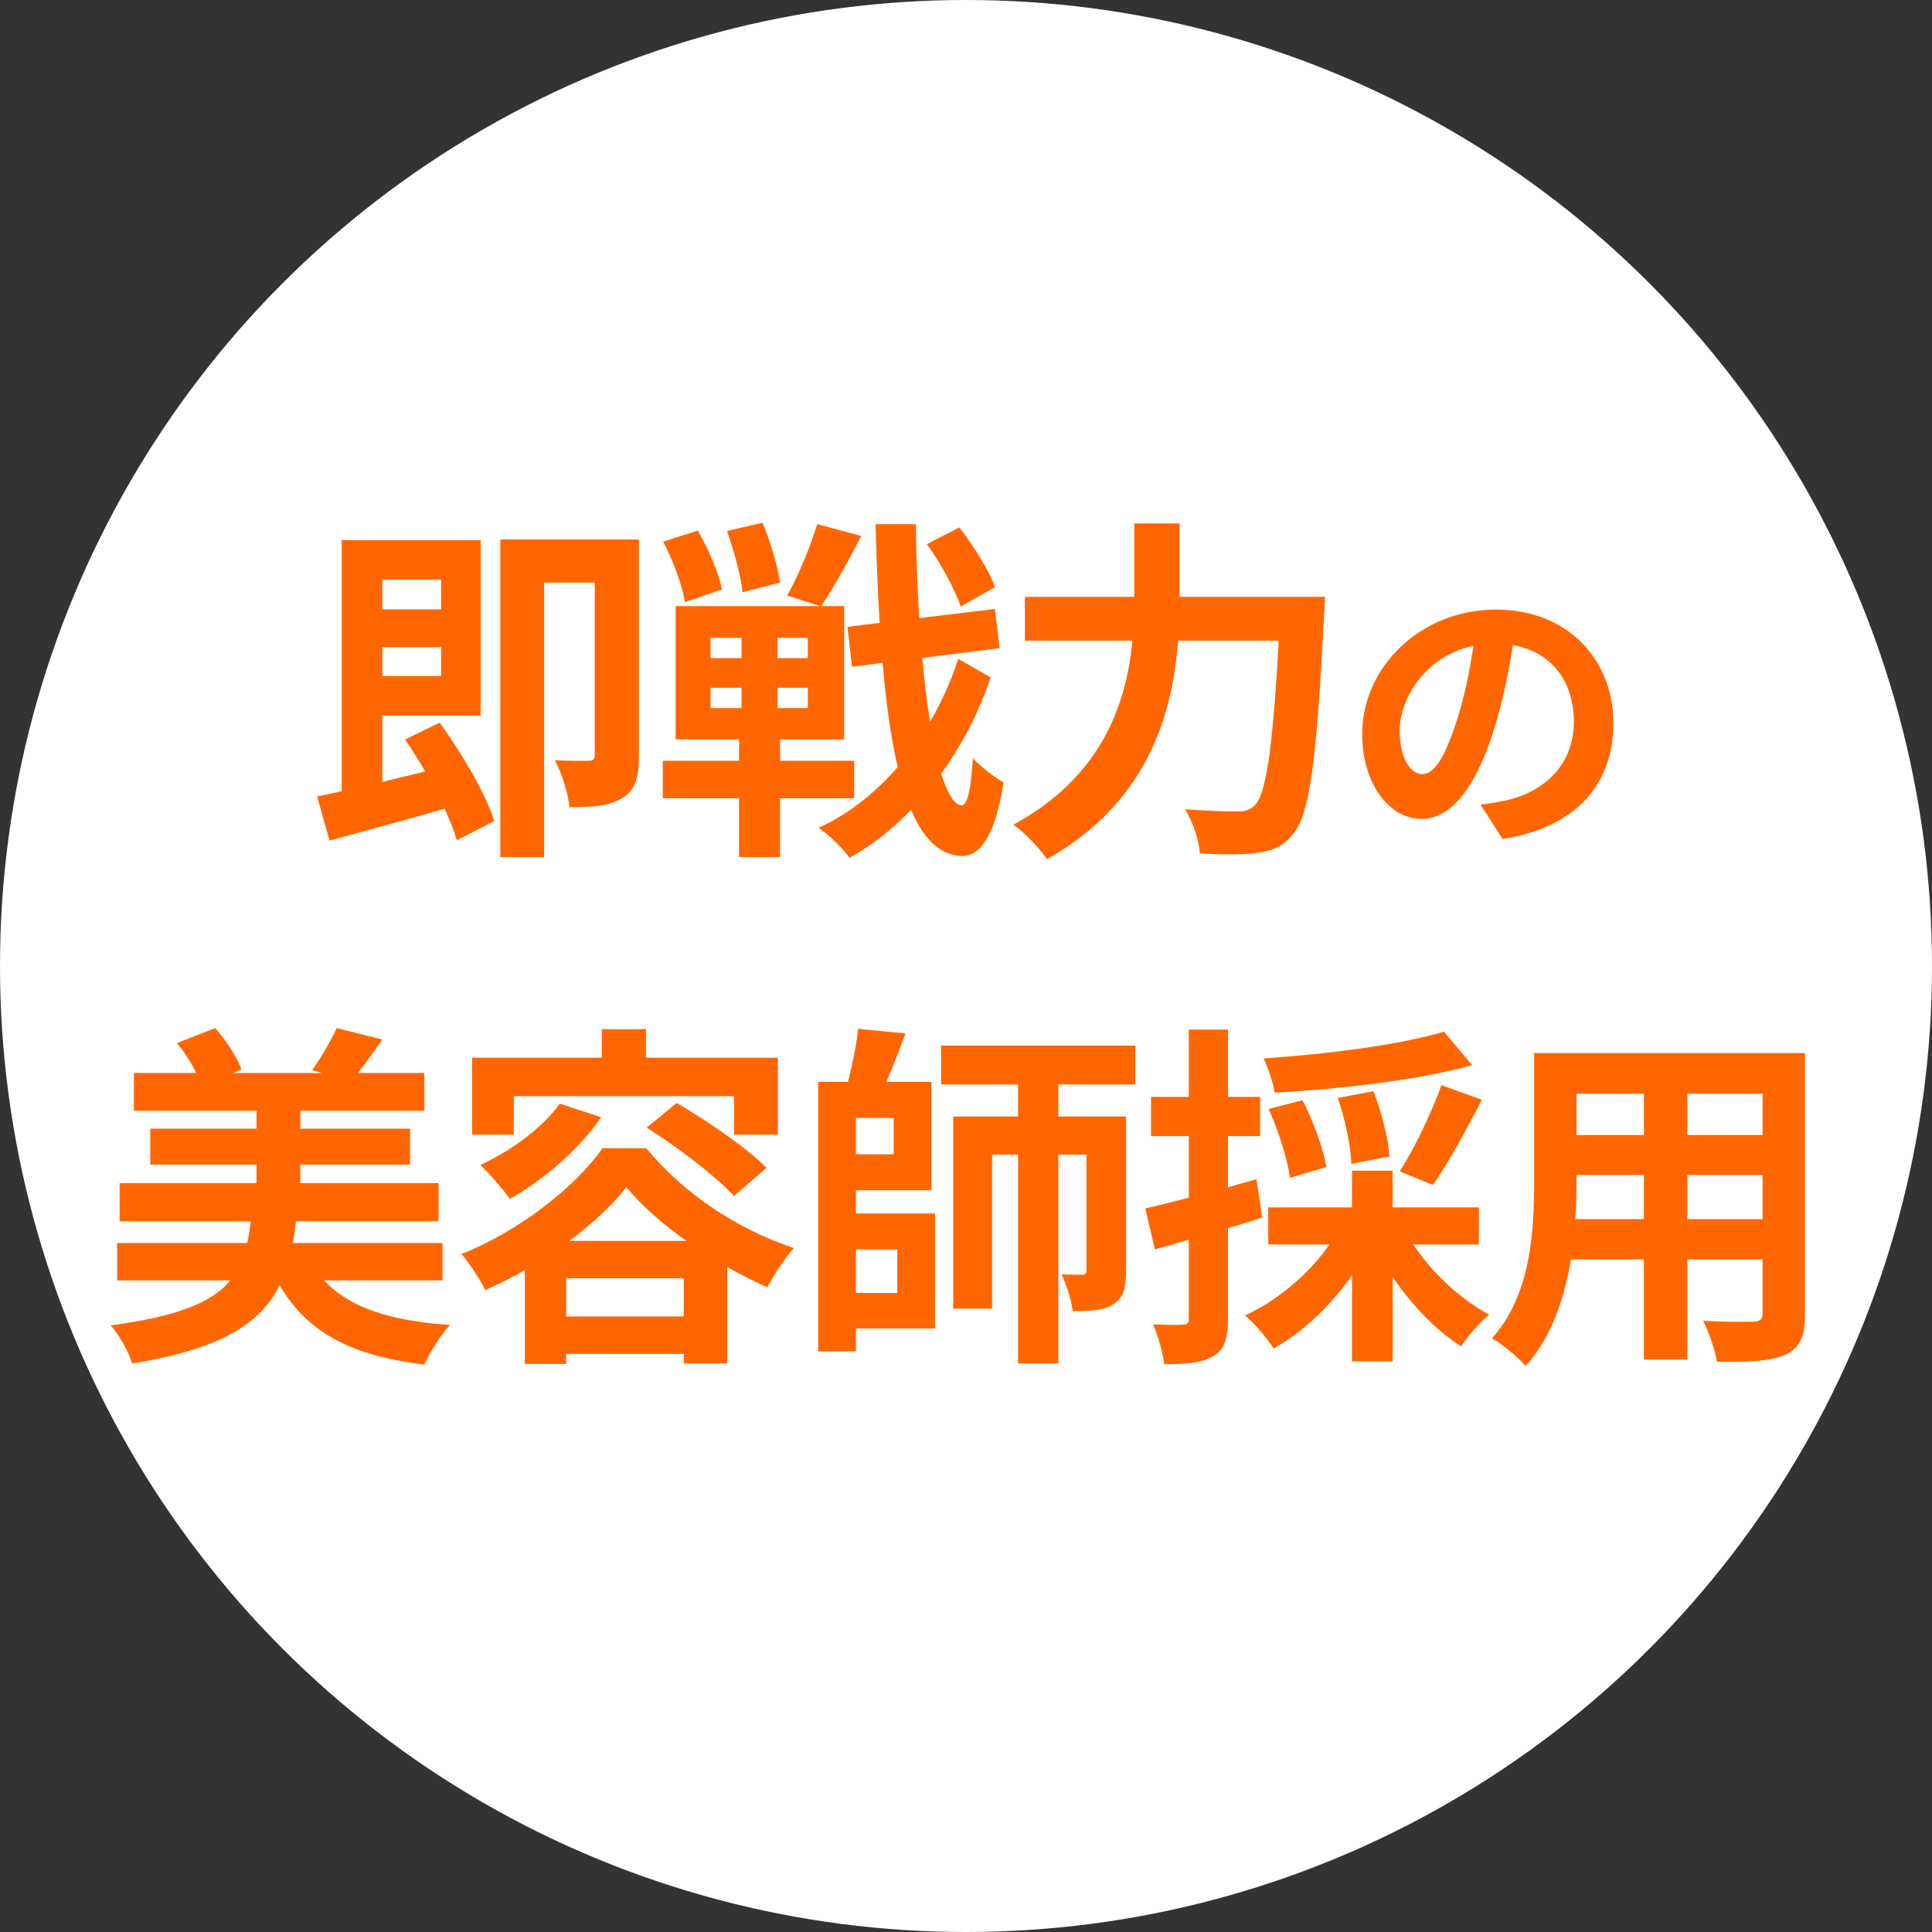
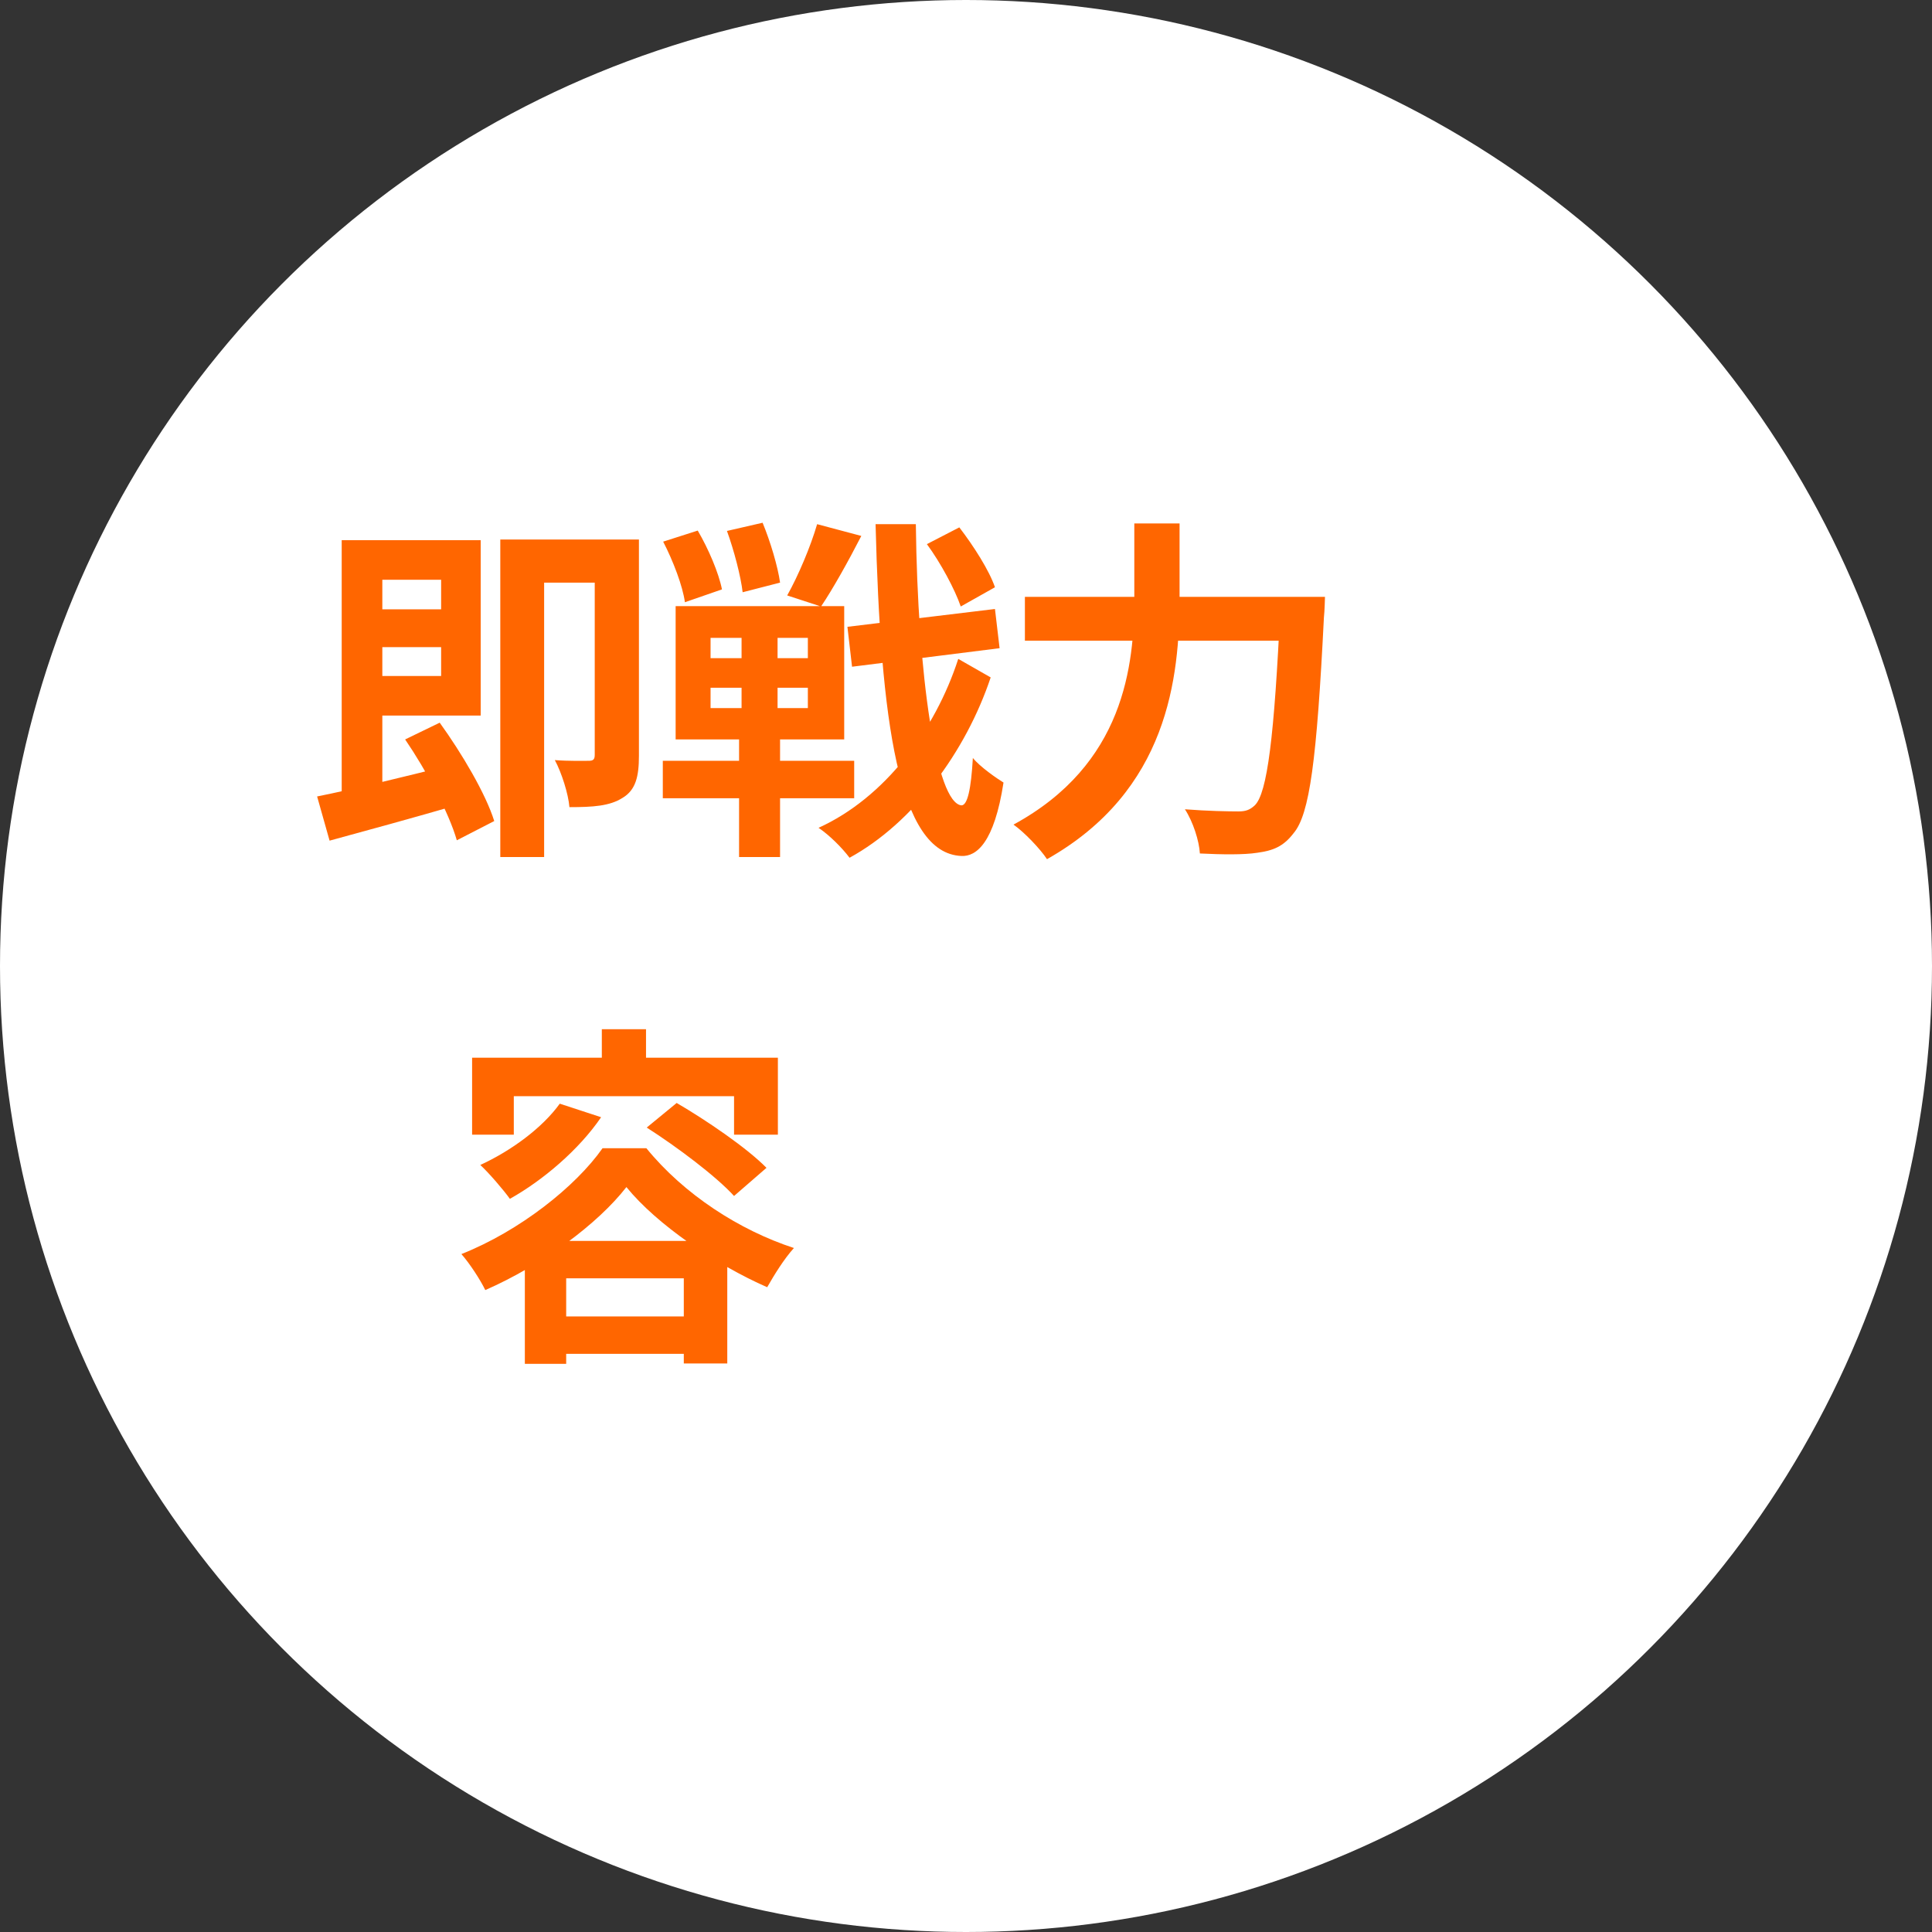
<svg xmlns="http://www.w3.org/2000/svg" width="206" height="206" viewBox="0 0 206 206" fill="none">
  <rect x="0" y="0" width="206" height="206" fill="#333333" stroke="none" />
  <circle cx="103" cy="103" r="103" fill="white" />
-   <path d="M166.2 112.284H189.532V116.616H166.2V112.284ZM166.2 121.024H189.608V125.28H166.2V121.024ZM166.124 129.992H189.76V134.286H166.124V129.992ZM163.578 112.284H168.1V125.964C168.1 132.006 167.34 140.556 162.666 145.648C161.944 144.774 160.082 143.254 159.094 142.684C163.236 138.086 163.578 131.284 163.578 125.926V112.284ZM187.936 112.284H192.458V140.062C192.458 142.494 191.926 143.71 190.406 144.432C188.81 145.154 186.53 145.23 183.072 145.192C182.882 143.976 182.198 142 181.59 140.822C183.756 140.974 186.264 140.936 186.948 140.936C187.67 140.898 187.936 140.67 187.936 140.024V112.284ZM175.282 113.994H179.918V144.964H175.282V113.994Z" fill="#FF6600" />
-   <path d="M153.964 110.004L156.966 113.576C151.076 115.21 142.868 116.122 135.914 116.502C135.762 115.476 135.192 113.842 134.736 112.854C141.538 112.398 149.252 111.41 153.964 110.004ZM135.268 118.25L138.878 117.3C140.018 119.542 141.12 122.506 141.424 124.444L137.548 125.584C137.282 123.646 136.332 120.568 135.268 118.25ZM142.64 117.072L146.44 116.35C147.314 118.592 148.036 121.442 148.15 123.304L144.084 124.102C144.046 122.316 143.438 119.352 142.64 117.072ZM153.698 115.704L157.992 117.262C156.358 120.492 154.382 124.064 152.786 126.344L149.252 124.9C150.772 122.506 152.672 118.592 153.698 115.704ZM135.23 128.738H157.688V132.69H135.23V128.738ZM144.16 124.824H148.492V145.154H144.16V124.824ZM142.792 131.018L146.364 132.272C144.046 136.984 140.094 141.392 135.8 143.786C135.116 142.684 133.748 141.088 132.76 140.252C136.864 138.39 140.778 134.742 142.792 131.018ZM149.822 131.208C151.646 134.704 155.218 138.276 158.79 140.176C157.802 140.974 156.434 142.532 155.788 143.558C152.064 141.202 148.454 136.832 146.364 132.424L149.822 131.208ZM122.12 128.852C125.16 128.168 129.682 126.952 133.976 125.736L134.584 129.84C130.67 131.056 126.49 132.272 123.146 133.222L122.12 128.852ZM122.728 116.958H134.356V121.138H122.728V116.958ZM126.756 109.776H130.936V140.594C130.936 142.722 130.556 143.9 129.378 144.584C128.238 145.306 126.604 145.458 124.134 145.458C124.02 144.318 123.488 142.456 122.956 141.202C124.324 141.278 125.654 141.278 126.11 141.24C126.566 141.24 126.756 141.126 126.756 140.594V109.776Z" fill="#FF6600" />
-   <path d="M88.908 115.362H99.32V126.914H88.908V123.076H95.292V119.2H88.908V115.362ZM89.022 129.384H99.7V141.658H89.022V137.858H95.672V133.222H89.022V129.384ZM87.236 115.362H91.264V144.09H87.236V115.362ZM100.346 111.486H121.056V115.628H100.346V111.486ZM91.492 109.7L96.546 110.194C95.672 112.626 94.608 115.248 93.734 116.996L90.162 116.312C90.694 114.374 91.302 111.676 91.492 109.7ZM108.554 113.462H112.848V145.382H108.554V113.462ZM101.638 119.048H118.054V123.114H105.78V139.53H101.638V119.048ZM115.85 119.048H120.068V135.502C120.068 137.288 119.802 138.39 118.7 139.074C117.636 139.758 116.268 139.796 114.368 139.796C114.254 138.656 113.722 136.984 113.19 135.882C114.14 135.92 115.09 135.92 115.394 135.92C115.736 135.92 115.85 135.806 115.85 135.426V119.048Z" fill="#FF6600" />
  <path d="M59.686 117.68L64.094 119.124C61.738 122.582 57.9 125.85 54.366 127.826C53.72 126.914 52.124 125.052 51.212 124.216C54.518 122.696 57.824 120.264 59.686 117.68ZM68.958 120.226L72.15 117.604C75.342 119.466 79.636 122.392 81.726 124.52L78.268 127.522C76.368 125.432 72.226 122.316 68.958 120.226ZM66.792 126.572C63.752 130.486 57.824 134.894 51.744 137.554C51.212 136.452 50.072 134.704 49.198 133.716C55.43 131.246 61.396 126.496 64.246 122.43H68.92C72.948 127.37 78.838 131.17 84.652 133.07C83.588 134.248 82.562 135.92 81.802 137.25C76.406 134.894 70.022 130.562 66.792 126.572ZM55.962 132.31H77.546V145.382H72.91V136.3H60.37V145.42H55.962V132.31ZM58.014 140.366H75.228V144.356H58.014V140.366ZM64.17 109.738H68.882V115.134H64.17V109.738ZM50.338 112.778H82.942V120.986H78.268V116.882H54.784V120.986H50.338V112.778Z" fill="#FF6600" />
-   <path d="M14.276 114.412H45.246V118.44H14.276V114.412ZM16.024 120.34H43.726V124.178H16.024V120.34ZM12.756 126.154H46.766V130.22H12.756V126.154ZM12.49 132.538H47.184V136.528H12.49V132.538ZM27.348 116.92H32.022V129.384H27.348V116.92ZM18.874 111.22L22.94 109.624C24.118 110.916 25.258 112.702 25.752 114.032L21.496 115.856C21.116 114.526 20.014 112.588 18.874 111.22ZM35.898 109.624L40.762 110.84C39.584 112.588 38.368 114.184 37.418 115.286L33.276 114.108C34.188 112.854 35.29 110.954 35.898 109.624ZM26.816 129.498H31.642C30.768 137.972 28.488 143.064 14.086 145.382C13.744 144.166 12.68 142.304 11.806 141.316C24.764 139.606 26.132 136.034 26.816 129.498ZM32.706 133.754C34.948 138.504 39.736 140.708 47.982 141.278C47.032 142.266 45.816 144.204 45.246 145.496C36.126 144.394 31.414 141.24 28.526 134.476L32.706 133.754Z" fill="#FF6600" />
-   <path d="M161.611 66.765C161.177 69.927 160.557 73.554 159.472 77.212C157.612 83.474 154.946 87.318 151.567 87.318C148.095 87.318 145.243 83.505 145.243 78.266C145.243 71.136 151.474 64.998 159.503 64.998C167.16 64.998 172.027 70.33 172.027 77.119C172.027 83.629 168.028 88.248 160.216 89.457L157.86 85.799C159.069 85.644 159.937 85.489 160.774 85.303C164.711 84.342 167.811 81.521 167.811 76.964C167.811 72.097 164.773 68.625 159.41 68.625C152.838 68.625 149.242 73.988 149.242 77.894C149.242 81.025 150.482 82.544 151.66 82.544C152.993 82.544 154.171 80.56 155.473 76.375C156.372 73.461 157.054 69.896 157.364 66.641L161.611 66.765Z" fill="#FF6600" />
  <path d="M109.28 63.642H138.388V68.316H109.28V63.642ZM136.526 63.642H141.276C141.276 63.642 141.238 65.2 141.162 65.846C140.402 81.046 139.642 86.822 137.932 88.836C136.83 90.28 135.728 90.698 134.056 90.926C132.612 91.154 130.256 91.116 127.938 91.002C127.862 89.672 127.216 87.62 126.342 86.29C128.774 86.48 131.016 86.518 132.042 86.518C132.802 86.518 133.258 86.366 133.79 85.872C135.12 84.58 135.88 78.576 136.526 64.554V63.642ZM120.946 55.814H125.772V63.642C125.772 72.268 124.556 84.314 111.636 91.61C110.914 90.508 109.204 88.722 108.064 87.924C119.882 81.502 120.946 70.976 120.946 63.642V55.814Z" fill="#FF6600" />
  <path d="M90.356 66.834L106.088 64.934L106.582 69.114L90.85 71.09L90.356 66.834ZM98.83 58.018L102.288 56.232C103.808 58.208 105.48 60.83 106.088 62.616L102.44 64.668C101.832 62.882 100.312 60.032 98.83 58.018ZM70.71 57.752L74.396 56.574C75.536 58.512 76.638 61.096 76.98 62.844L73.028 64.212C72.8 62.502 71.774 59.804 70.71 57.752ZM77.512 56.612L81.312 55.738C82.148 57.752 82.946 60.45 83.174 62.122L79.184 63.148C78.994 61.476 78.272 58.702 77.512 56.612ZM75.764 73.332V75.498H86.138V73.332H75.764ZM75.764 68.012V70.178H86.138V68.012H75.764ZM72.04 64.63H90.014V78.842H72.04V64.63ZM70.672 81.122H91.078V85.112H70.672V81.122ZM87.126 55.89L91.838 57.144C90.432 59.88 88.798 62.806 87.544 64.668L83.934 63.49C85.112 61.4 86.442 58.246 87.126 55.89ZM79.07 65.732H82.908V77.17H83.174V91.382H78.804V77.17H79.07V65.732ZM102.174 70.254L105.632 72.23C102.972 80.172 97.386 87.734 90.584 91.458C89.786 90.394 88.456 89.064 87.278 88.266C94.308 85.074 99.704 77.892 102.174 70.254ZM93.358 55.89H97.652C97.842 72.04 99.818 85.606 102.516 85.872C103.162 85.872 103.542 84.124 103.732 80.818C104.492 81.768 106.316 83.022 107 83.44C106.012 89.862 104.112 91.344 102.516 91.268C95.79 91.002 93.89 76.828 93.358 55.89Z" fill="#FF6600" />
  <path d="M38.486 64.972H48.518V69H38.486V64.972ZM36.434 57.6H40.766V85.834L36.434 86.594V57.6ZM33.812 84.922C37.46 84.2 43.084 82.832 48.366 81.502L48.898 85.796C44.186 87.164 39.056 88.57 35.142 89.634L33.812 84.922ZM43.198 78.842L46.884 77.056C49.24 80.324 51.786 84.618 52.698 87.544L48.708 89.596C47.872 86.67 45.478 82.186 43.198 78.842ZM38.448 57.6H51.254V76.296H38.448V72.078H47.036V61.818H38.448V57.6ZM63.414 57.524H68.126V80.59C68.126 82.794 67.784 84.238 66.378 85.074C65.01 85.948 63.224 86.062 60.716 86.062C60.602 84.656 59.88 82.376 59.158 81.046C60.64 81.16 62.236 81.122 62.768 81.122C63.262 81.122 63.414 80.97 63.414 80.476V57.524ZM53.344 57.524H65.846V62.122H58.018V91.382H53.344V57.524Z" fill="#FF6600" />
</svg>